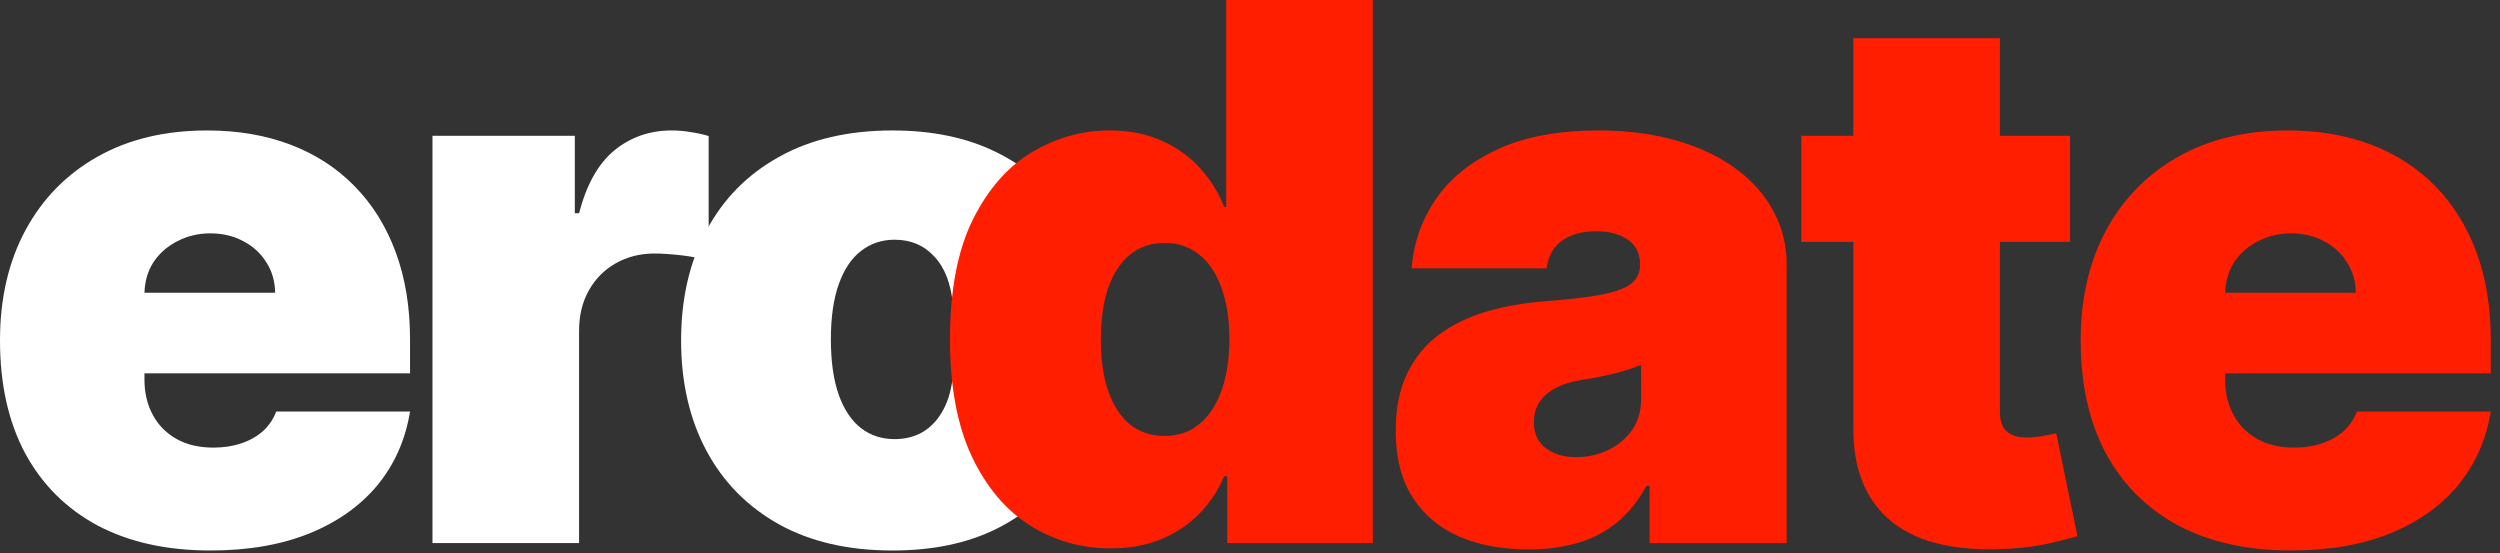
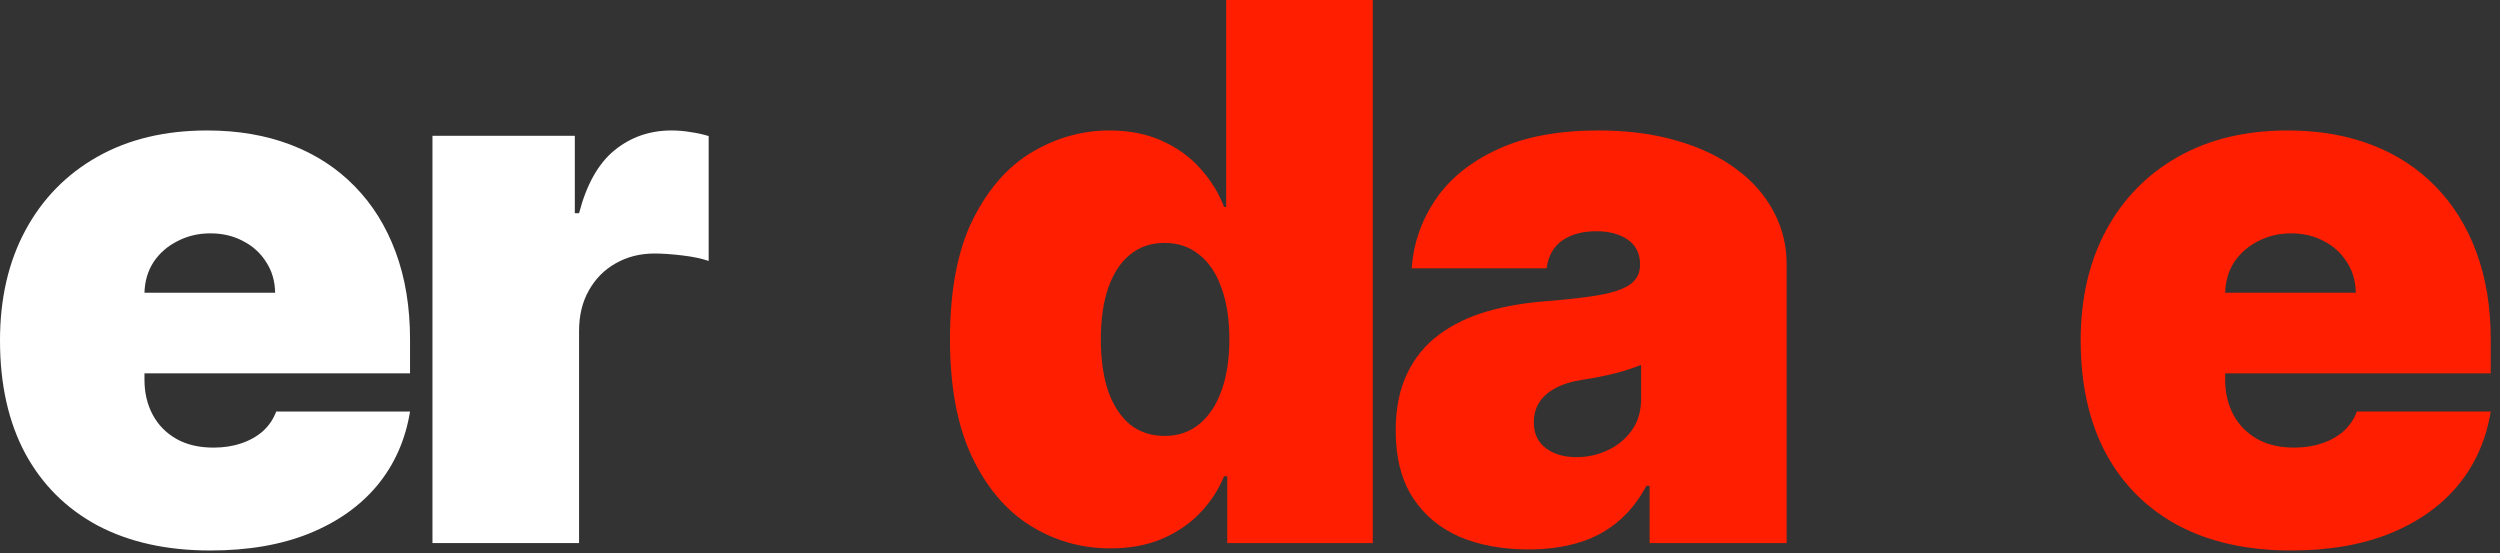
<svg xmlns="http://www.w3.org/2000/svg" width="253" height="56" viewBox="0 0 253 56" fill="none">
  <rect x="0" y="0" width="253" height="56" fill="#333333" stroke="none" />
  <path d="M21.286 55.71C16.878 55.71 13.08 54.869 9.89 53.188C6.719 51.488 4.273 49.055 2.553 45.889C0.851 42.704 0 38.893 0 34.457C0 30.199 0.86 26.478 2.58 23.293C4.3 20.109 6.728 17.631 9.863 15.86C12.999 14.089 16.699 13.203 20.963 13.203C24.081 13.203 26.903 13.686 29.429 14.652C31.955 15.618 34.114 17.023 35.906 18.865C37.698 20.69 39.078 22.909 40.045 25.52C41.013 28.132 41.496 31.075 41.496 34.349V37.784H4.623V29.626H27.843C27.825 28.445 27.521 27.408 26.93 26.513C26.356 25.601 25.577 24.894 24.591 24.393C23.624 23.875 22.522 23.615 21.286 23.615C20.085 23.615 18.983 23.875 17.98 24.393C16.977 24.894 16.17 25.592 15.561 26.486C14.97 27.381 14.656 28.428 14.62 29.626V38.428C14.62 39.752 14.898 40.933 15.454 41.971C16.009 43.008 16.806 43.822 17.846 44.413C18.885 45.003 20.139 45.298 21.608 45.298C22.629 45.298 23.561 45.155 24.403 44.869C25.263 44.583 25.998 44.171 26.607 43.634C27.216 43.08 27.664 42.418 27.951 41.648H41.496C41.03 44.511 39.928 46.998 38.191 49.109C36.453 51.202 34.15 52.83 31.284 53.993C28.435 55.138 25.102 55.71 21.286 55.71Z" fill="white" />
  <path d="M43.766 54.959V13.74H58.171V21.576H58.601C59.354 18.677 60.545 16.558 62.176 15.216C63.824 13.874 65.75 13.203 67.954 13.203C68.599 13.203 69.235 13.257 69.862 13.364C70.507 13.454 71.126 13.588 71.717 13.767V26.406C70.982 26.156 70.077 25.968 69.002 25.843C67.927 25.717 67.005 25.655 66.234 25.655C64.783 25.655 63.475 25.986 62.31 26.648C61.164 27.292 60.259 28.204 59.596 29.385C58.933 30.548 58.601 31.916 58.601 33.491V54.959H43.766Z" fill="white" />
-   <path d="M90.32 55.71C85.841 55.71 82.007 54.825 78.817 53.054C75.628 51.264 73.182 48.778 71.48 45.593C69.778 42.391 68.927 38.679 68.927 34.457C68.927 30.235 69.778 26.531 71.48 23.347C73.182 20.145 75.628 17.658 78.817 15.887C82.007 14.098 85.841 13.203 90.32 13.203C94.37 13.203 97.872 13.937 100.829 15.403C103.803 16.853 106.105 18.91 107.736 21.576C109.366 24.223 110.19 27.336 110.208 30.914H96.448C96.251 28.75 95.624 27.104 94.567 25.977C93.527 24.832 92.184 24.259 90.535 24.259C89.245 24.259 88.116 24.635 87.149 25.386C86.181 26.12 85.429 27.238 84.891 28.741C84.354 30.226 84.085 32.095 84.085 34.349C84.085 36.603 84.354 38.482 84.891 39.985C85.429 41.47 86.181 42.588 87.149 43.339C88.116 44.073 89.245 44.439 90.535 44.439C91.628 44.439 92.596 44.189 93.438 43.688C94.28 43.169 94.961 42.418 95.48 41.434C96.018 40.432 96.34 39.215 96.448 37.784H110.208C110.155 41.416 109.321 44.583 107.709 47.284C106.096 49.968 103.812 52.043 100.856 53.51C97.917 54.977 94.405 55.71 90.32 55.71Z" fill="white" />
  <path d="M112.372 55.496C109.434 55.496 106.728 54.726 104.256 53.188C101.801 51.649 99.83 49.315 98.343 46.184C96.874 43.053 96.139 39.108 96.139 34.349C96.139 29.376 96.91 25.333 98.451 22.22C100.009 19.107 102.016 16.826 104.471 15.377C106.943 13.928 109.541 13.203 112.265 13.203C114.307 13.203 116.099 13.561 117.64 14.276C119.181 14.974 120.471 15.913 121.51 17.094C122.549 18.257 123.338 19.536 123.875 20.932H124.09V0H138.926V54.959H124.198V48.196H123.875C123.302 49.592 122.478 50.844 121.403 51.953C120.346 53.045 119.055 53.912 117.533 54.556C116.027 55.182 114.307 55.496 112.372 55.496ZM117.855 44.117C119.217 44.117 120.381 43.724 121.349 42.937C122.334 42.132 123.087 41.005 123.606 39.555C124.144 38.088 124.413 36.353 124.413 34.349C124.413 32.31 124.144 30.566 123.606 29.116C123.087 27.649 122.334 26.531 121.349 25.762C120.381 24.975 119.217 24.581 117.855 24.581C116.493 24.581 115.329 24.975 114.361 25.762C113.412 26.531 112.677 27.649 112.157 29.116C111.656 30.566 111.405 32.31 111.405 34.349C111.405 36.389 111.656 38.142 112.157 39.609C112.677 41.058 113.412 42.176 114.361 42.963C115.329 43.733 116.493 44.117 117.855 44.117Z" fill="#FF1F00" />
  <path d="M154.685 55.603C152.051 55.603 149.722 55.173 147.697 54.315C145.69 53.438 144.113 52.114 142.967 50.343C141.82 48.572 141.247 46.318 141.247 43.581C141.247 41.327 141.632 39.403 142.402 37.811C143.173 36.201 144.248 34.886 145.627 33.866C147.007 32.846 148.611 32.068 150.438 31.532C152.284 30.995 154.272 30.646 156.405 30.485C158.716 30.306 160.57 30.091 161.968 29.841C163.383 29.573 164.405 29.206 165.032 28.741C165.659 28.258 165.972 27.623 165.972 26.835V26.728C165.972 25.655 165.56 24.832 164.736 24.259C163.912 23.687 162.855 23.401 161.565 23.401C160.149 23.401 158.994 23.713 158.098 24.34C157.22 24.948 156.691 25.887 156.512 27.157H142.859C143.038 24.653 143.836 22.345 145.251 20.234C146.685 18.105 148.772 16.405 151.513 15.135C154.255 13.847 157.677 13.203 161.78 13.203C164.736 13.203 167.388 13.552 169.735 14.25C172.082 14.929 174.08 15.886 175.728 17.121C177.377 18.337 178.631 19.769 179.491 21.415C180.369 23.043 180.808 24.814 180.808 26.728V54.959H166.94V49.162H166.617C165.793 50.701 164.79 51.944 163.607 52.892C162.443 53.841 161.108 54.529 159.603 54.959C158.116 55.388 156.476 55.603 154.685 55.603ZM159.522 46.264C160.651 46.264 161.708 46.032 162.694 45.566C163.697 45.101 164.512 44.43 165.139 43.554C165.766 42.677 166.08 41.613 166.08 40.36V36.925C165.686 37.087 165.265 37.239 164.817 37.382C164.387 37.525 163.921 37.659 163.419 37.784C162.935 37.909 162.416 38.026 161.86 38.133C161.323 38.24 160.759 38.339 160.167 38.428C159.021 38.607 158.08 38.902 157.345 39.314C156.629 39.707 156.091 40.199 155.733 40.79C155.392 41.362 155.222 42.006 155.222 42.722C155.222 43.867 155.625 44.743 156.432 45.352C157.238 45.96 158.268 46.264 159.522 46.264Z" fill="#FF1F00" />
-   <path d="M209.487 13.74V24.474H182.289V13.74H209.487ZM187.557 3.864H202.392V41.702C202.392 42.275 202.491 42.758 202.688 43.151C202.885 43.527 203.189 43.813 203.602 44.01C204.014 44.189 204.542 44.278 205.187 44.278C205.635 44.278 206.155 44.225 206.746 44.117C207.355 44.01 207.803 43.921 208.09 43.849L210.24 54.261C209.577 54.458 208.627 54.7 207.391 54.986C206.173 55.272 204.721 55.46 203.037 55.549C199.633 55.728 196.775 55.379 194.464 54.503C192.152 53.608 190.414 52.204 189.25 50.289C188.085 48.375 187.521 45.978 187.557 43.098V3.864Z" fill="#FF1F00" />
  <path d="M231.851 55.71C227.443 55.71 223.645 54.869 220.456 53.188C217.284 51.488 214.839 49.055 213.119 45.889C211.416 42.704 210.565 38.893 210.565 34.457C210.565 30.199 211.425 26.478 213.145 23.293C214.865 20.109 217.293 17.631 220.429 15.86C223.564 14.089 227.264 13.203 231.529 13.203C234.646 13.203 237.468 13.686 239.994 14.652C242.521 15.618 244.68 17.023 246.471 18.865C248.263 20.69 249.643 22.909 250.61 25.52C251.578 28.132 252.062 31.075 252.062 34.349V37.784H215.188V29.626H238.409C238.391 28.445 238.086 27.408 237.495 26.513C236.922 25.601 236.142 24.894 235.157 24.393C234.189 23.875 233.087 23.615 231.851 23.615C230.651 23.615 229.549 23.875 228.545 24.393C227.542 24.894 226.736 25.592 226.126 26.486C225.535 27.381 225.222 28.428 225.186 29.626V38.428C225.186 39.752 225.464 40.933 226.019 41.971C226.574 43.008 227.372 43.822 228.411 44.413C229.45 45.003 230.704 45.298 232.174 45.298C233.195 45.298 234.127 45.155 234.969 44.869C235.829 44.583 236.563 44.171 237.172 43.634C237.782 43.08 238.23 42.418 238.516 41.648H252.062C251.596 44.511 250.494 46.998 248.756 49.109C247.018 51.202 244.716 52.83 241.849 53.993C239 55.138 235.667 55.71 231.851 55.71Z" fill="#FF1F00" />
</svg>